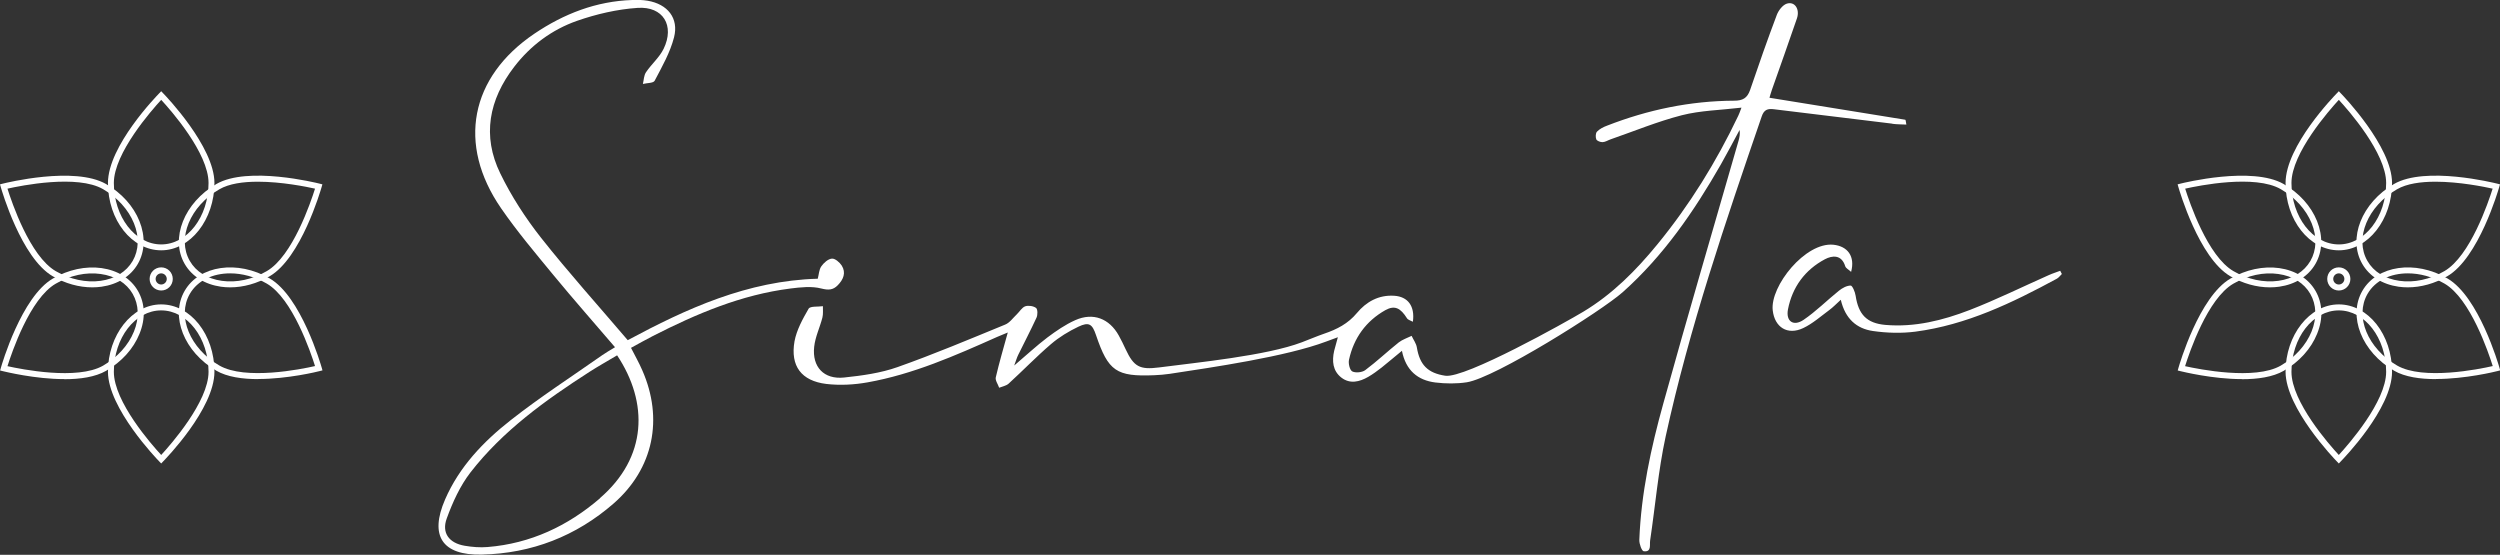
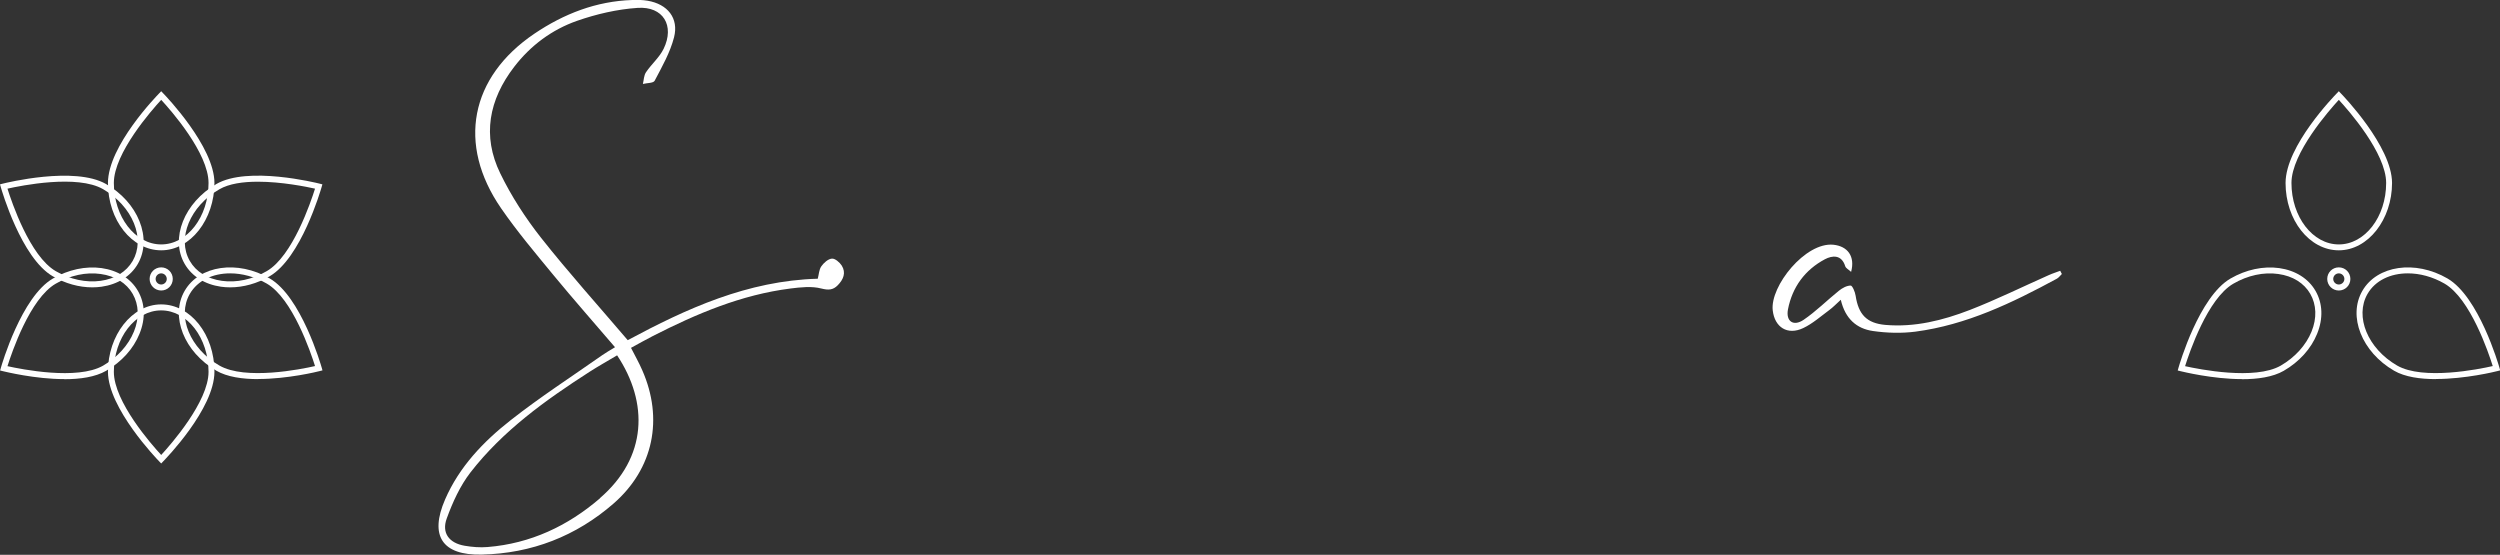
<svg xmlns="http://www.w3.org/2000/svg" id="Camada_2" data-name="Camada 2" viewBox="0 0 237.6 52.73" width="237.6" height="52.73">
  <rect x="0" y="0" width="237.6" height="52.73" fill="#333333" stroke="none" />
  <defs>
    <style>      .cls-1 {        fill: #fff;      }    </style>
  </defs>
  <g id="Camada_1-2" data-name="Camada 1">
    <g>
      <g>
-         <path class="cls-1" d="m179.88,11.77c.41.05.83.05,1.3.07-.05-.27-.06-.45-.1-.46-4.29-.7-8.58-1.39-12.91-2.09.04-.14.13-.46.24-.78.79-2.25,1.6-4.5,2.37-6.76.3-.88-.21-1.65-.97-1.4-.39.13-.78.64-.94,1.06-.89,2.36-1.73,4.75-2.54,7.14-.27.78-.7,1.02-1.52,1.02-4.17.02-8.19.86-12.07,2.37-.35.13-.71.31-.96.57-.14.14-.15.53-.07.73.06.15.39.28.6.27.26-.01.51-.18.77-.27,2.25-.78,4.47-1.7,6.77-2.29,1.77-.45,3.64-.48,5.66-.72-.18.47-.23.63-.31.78-2.08,4.37-4.61,8.46-7.68,12.21-2.03,2.48-4.27,4.74-7.05,6.41-1.58.95-11.23,6.36-13.11,6.08-1.67-.25-2.43-1.04-2.7-2.68-.06-.39-.33-.74-.5-1.11-.41.2-.87.35-1.22.62-1.08.86-2.09,1.82-3.19,2.64-.3.22-.92.28-1.23.12-.24-.13-.39-.76-.31-1.11.45-2.06,1.61-3.67,3.45-4.71.9-.5,1.45-.2,2.06.77.09.15.34.21.56.33.21-1.49-.48-2.39-1.77-2.47-1.48-.1-2.67.58-3.55,1.64-.85,1.02-1.9,1.55-3.1,1.96-.72.25-1.42.55-2.13.82-3.38,1.28-9.96,1.92-13.56,2.39-1.85.24-2.41-.06-3.19-1.73-.21-.44-.41-.88-.65-1.3-.9-1.62-2.44-2.22-4.14-1.46-.94.42-1.81,1.02-2.64,1.64-1.03.78-1.97,1.66-3.16,2.67.19-.51.26-.77.38-1.01.58-1.18,1.19-2.35,1.74-3.54.12-.26.12-.79-.04-.92-.25-.19-.73-.26-1.03-.16-.31.11-.53.5-.8.76-.36.34-.68.81-1.11.98-3.39,1.39-6.78,2.82-10.23,4.04-1.61.57-3.37.81-5.08.99-1.91.2-3.05-1-2.84-2.92.1-.94.54-1.84.78-2.77.09-.35.04-.73.05-1.09-.47.07-1.21-.02-1.36.24-.56.97-1.14,2.02-1.34,3.1-.41,2.35.65,3.76,3.02,4.05,1.28.15,2.64.08,3.92-.15,4.33-.77,8.33-2.54,12.32-4.32.32-.14.64-.27,1.01-.42-.42,1.52-.82,2.88-1.14,4.26-.07.29.21.66.32.99.3-.12.66-.18.89-.38,1.36-1.24,2.64-2.57,4.03-3.76.78-.67,1.69-1.22,2.61-1.66,1.01-.48,1.32-.26,1.68.81,1.16,3.42,1.93,3.95,5.54,3.8.48-.02.97-.06,1.45-.13,4.07-.62,11.05-1.63,14.88-3.07.33-.12.66-.25,1.11-.41-.15.56-.26.93-.35,1.29-.22.97-.14,1.91.69,2.55.82.63,1.72.4,2.54-.07.45-.26.87-.57,1.28-.89.63-.5,1.24-1.03,1.93-1.59.37,1.87,1.51,2.8,3.17,3.01.98.12,2.02.13,3-.02,2.7-.43,12.82-6.79,14.81-8.56,3.88-3.46,6.78-7.68,9.34-12.16.61-1.07,1.18-2.17,1.77-3.26.06.38-.01.71-.1,1.03-2.39,8.32-4.84,16.62-7.15,24.97-1.18,4.24-2.11,8.55-2.28,12.97-.01.37.23,1.05.42,1.07.77.09.54-.61.61-1.04.49-3.28.77-6.62,1.47-9.85,2.26-10.37,5.69-20.4,9.13-30.43.22-.66.58-.76,1.15-.69,3.75.46,7.5.92,11.25,1.37Z" />
        <path class="cls-1" d="m75.12,27.42c.97-.12,2.02-.24,2.94,0,.68.17,1.11.15,1.56-.31.53-.54.81-1.18.38-1.87-.2-.31-.64-.69-.94-.66-.36.03-.77.4-1,.73-.22.31-.23.77-.34,1.18-6.67.18-12.51,2.86-18.06,5.84-2.82-3.31-5.63-6.43-8.23-9.72-1.49-1.89-2.83-3.96-3.88-6.12-1.75-3.58-1.08-7.02,1.32-10.14,1.56-2.03,3.58-3.53,5.97-4.37,1.84-.64,3.81-1.1,5.75-1.23,2.44-.17,3.55,1.69,2.48,3.89-.4.82-1.15,1.45-1.67,2.22-.21.3-.21.75-.3,1.12.39-.1,1-.07,1.12-.31.7-1.33,1.47-2.68,1.84-4.12.47-1.83-.62-3.16-2.51-3.48-.47-.08-.97-.09-1.45-.07-3.43.11-6.51,1.31-9.31,3.2-6.11,4.13-7.36,10.51-3.17,16.59,1.53,2.22,3.28,4.29,5,6.38,1.87,2.27,3.82,4.48,5.83,6.83-.55.34-.88.52-1.19.74-2.92,2.05-5.92,3.99-8.72,6.19-2.6,2.04-4.89,4.43-6.24,7.54-1.5,3.46-.28,5.32,3.48,5.24,4.75-.11,8.97-1.75,12.54-4.86,3.79-3.31,4.75-8.05,2.72-12.66-.31-.72-.7-1.4-1.07-2.13.73-.4,1.39-.77,2.07-1.12,4.15-2.12,8.42-3.93,13.09-4.52Zm-18.1,19.94c-3.06,2.63-6.6,4.3-10.68,4.63-.72.06-1.46,0-2.17-.12-1.48-.25-2.22-1.21-1.71-2.6.56-1.54,1.27-3.1,2.26-4.38,3.08-3.96,7.11-6.85,11.29-9.54.84-.54,1.72-1.03,2.64-1.58,3,4.51,2.87,9.7-1.64,13.58Z" />
        <path class="cls-1" d="m195.79,25.74c-.36.14-.73.25-1.08.41-2.5,1.11-4.95,2.32-7.5,3.31-2.56.99-5.23,1.66-8.02,1.42-1.8-.16-2.56-1.01-2.83-2.77-.05-.36-.31-.97-.47-.97-.38,0-.81.24-1.13.5-1.13.91-2.16,1.95-3.35,2.76-.96.65-1.7.14-1.48-1,.41-2.11,1.61-3.75,3.51-4.76.7-.37,1.58-.46,1.93.66.06.2.33.32.56.54.4-1.49-.34-2.44-1.68-2.58-2.67-.27-6.03,3.94-5.77,6.23.18,1.62,1.41,2.4,2.9,1.69.89-.42,1.66-1.11,2.46-1.7.37-.27.68-.6,1.11-.99.42,1.81,1.51,2.75,3.06,2.97,1.32.19,2.71.23,4.03.06,4.86-.64,9.19-2.73,13.44-5.03.19-.1.32-.3.48-.45l-.16-.31Z" />
      </g>
      <g>
        <path class="cls-1" d="m15.32,23.79c-2.79,0-5.06-2.87-5.06-6.4s4.66-8.3,4.86-8.51l.2-.21.2.21c.2.2,4.86,5.05,4.86,8.51s-2.27,6.4-5.06,6.4Zm0-14.3c-.9.98-4.5,5.06-4.5,7.9,0,3.22,2.02,5.84,4.5,5.84s4.5-2.62,4.5-5.84c0-2.84-3.59-6.92-4.5-7.9Z" />
        <path class="cls-1" d="m8.77,27.31c-1.26,0-2.56-.36-3.75-1.05C2.02,24.53.16,18.07.08,17.8l-.08-.28.28-.07c.28-.07,6.8-1.68,9.8.04,1.47.85,2.6,2.1,3.17,3.52.58,1.44.53,2.89-.15,4.07-.68,1.18-1.91,1.95-3.45,2.17-.29.04-.58.06-.88.06ZM.71,17.93c.4,1.27,2.13,6.42,4.59,7.84,1.36.79,2.88,1.11,4.27.92,1.36-.19,2.44-.86,3.04-1.89.59-1.03.64-2.3.12-3.58-.53-1.3-1.57-2.45-2.93-3.24h0c-2.46-1.42-7.79-.34-9.09-.05Z" />
        <path class="cls-1" d="m6.11,36.03c-2.79,0-5.64-.71-5.82-.75l-.28-.07.08-.28c.08-.27,1.95-6.73,4.94-8.46h0c1.47-.85,3.11-1.2,4.63-.99,1.54.22,2.77.99,3.45,2.17.68,1.18.74,2.63.15,4.07-.57,1.42-1.7,2.67-3.17,3.52-1.04.6-2.49.8-3.97.8Zm-5.4-1.23c1.3.29,6.63,1.36,9.09-.05,1.36-.79,2.4-1.94,2.93-3.24.52-1.28.47-2.55-.12-3.58-.59-1.03-1.67-1.7-3.04-1.89-1.39-.2-2.91.13-4.27.92h0c-2.46,1.42-4.19,6.57-4.59,7.84Z" />
        <path class="cls-1" d="m15.32,44.05l-.2-.21c-.2-.2-4.86-5.05-4.86-8.51s2.27-6.4,5.06-6.4,5.06,2.87,5.06,6.4-4.66,8.3-4.86,8.51l-.2.21Zm0-14.55c-2.48,0-4.5,2.62-4.5,5.84,0,2.84,3.59,6.92,4.5,7.9.9-.98,4.5-5.06,4.5-7.9,0-3.22-2.02-5.84-4.5-5.84Z" />
        <path class="cls-1" d="m24.53,36.03c-1.48,0-2.94-.2-3.97-.8-3.06-1.77-4.41-5.17-3.01-7.59,1.4-2.42,5.02-2.95,8.08-1.18,2.99,1.73,4.86,8.19,4.94,8.46l.08.28-.28.07c-.18.05-3.03.75-5.82.75Zm-2.66-10.05c-1.64,0-3.09.67-3.83,1.95-1.24,2.15.02,5.2,2.81,6.81h0c2.46,1.42,7.79.35,9.09.05-.4-1.27-2.13-6.42-4.59-7.84-1.13-.65-2.35-.97-3.47-.97Z" />
        <path class="cls-1" d="m21.88,27.31c-.3,0-.59-.02-.88-.06-1.54-.22-2.77-.99-3.45-2.17-1.4-2.42-.04-5.82,3.01-7.59,2.99-1.73,9.52-.11,9.8-.04l.28.07-.08.28c-.08.27-1.95,6.73-4.94,8.46h0c-1.19.69-2.49,1.05-3.75,1.05Zm2.62-10.04c-1.38,0-2.72.18-3.65.72-2.79,1.61-4.05,4.67-2.81,6.81.59,1.03,1.67,1.7,3.04,1.89,1.39.2,2.91-.13,4.27-.92h0c2.46-1.42,4.19-6.57,4.59-7.84-.81-.18-3.17-.66-5.43-.66Z" />
        <path class="cls-1" d="m15.32,27.61c-.6,0-1.1-.49-1.1-1.1s.49-1.1,1.1-1.1,1.1.49,1.1,1.1-.49,1.1-1.1,1.1Zm0-1.63c-.29,0-.53.24-.53.53s.24.53.53.53.53-.24.53-.53-.24-.53-.53-.53Z" />
      </g>
      <g>
        <path class="cls-1" d="m222.28,23.79c-2.79,0-5.06-2.87-5.06-6.4s4.66-8.3,4.86-8.51l.2-.21.2.21c.2.2,4.86,5.05,4.86,8.51s-2.27,6.4-5.06,6.4Zm0-14.3c-.9.98-4.5,5.06-4.5,7.9,0,3.22,2.02,5.84,4.5,5.84s4.5-2.62,4.5-5.84c0-2.84-3.59-6.92-4.5-7.9Z" />
-         <path class="cls-1" d="m215.73,27.31c-1.26,0-2.56-.36-3.75-1.05-2.99-1.73-4.86-8.19-4.94-8.46l-.08-.28.28-.07c.28-.07,6.8-1.68,9.8.04,1.47.85,2.6,2.1,3.17,3.52.58,1.44.53,2.89-.15,4.07-.68,1.18-1.91,1.95-3.45,2.17-.29.04-.58.06-.88.06Zm-8.05-9.38c.4,1.27,2.13,6.42,4.59,7.84,1.36.79,2.88,1.11,4.27.92,1.36-.19,2.44-.86,3.04-1.89.59-1.03.64-2.3.12-3.58-.53-1.3-1.57-2.45-2.93-3.24h0c-2.46-1.42-7.79-.34-9.09-.05Z" />
        <path class="cls-1" d="m213.07,36.03c-2.79,0-5.64-.71-5.82-.75l-.28-.07.08-.28c.08-.27,1.95-6.73,4.94-8.46h0c1.47-.85,3.11-1.2,4.63-.99,1.54.22,2.77.99,3.45,2.17.68,1.18.74,2.63.15,4.07-.57,1.42-1.7,2.67-3.17,3.52-1.04.6-2.49.8-3.97.8Zm-5.4-1.23c1.3.29,6.63,1.36,9.09-.05,1.36-.79,2.4-1.94,2.93-3.24.52-1.28.47-2.55-.12-3.58-.59-1.03-1.67-1.7-3.04-1.89-1.39-.2-2.91.13-4.27.92h0c-2.46,1.42-4.19,6.57-4.59,7.84Z" />
-         <path class="cls-1" d="m222.28,44.05l-.2-.21c-.2-.2-4.86-5.05-4.86-8.51s2.27-6.4,5.06-6.4,5.06,2.87,5.06,6.4-4.66,8.3-4.86,8.51l-.2.21Zm0-14.55c-2.48,0-4.5,2.62-4.5,5.84,0,2.84,3.59,6.92,4.5,7.9.9-.98,4.5-5.06,4.5-7.9,0-3.22-2.02-5.84-4.5-5.84Z" />
        <path class="cls-1" d="m231.5,36.03c-1.48,0-2.94-.2-3.97-.8-3.06-1.77-4.41-5.17-3.01-7.59,1.4-2.42,5.02-2.95,8.08-1.18,2.99,1.73,4.86,8.19,4.94,8.46l.08.28-.28.07c-.18.05-3.03.75-5.82.75Zm-2.66-10.05c-1.64,0-3.09.67-3.83,1.95-1.24,2.15.02,5.2,2.81,6.81h0c2.46,1.42,7.79.35,9.09.05-.4-1.27-2.13-6.42-4.59-7.84-1.13-.65-2.35-.97-3.47-.97Z" />
-         <path class="cls-1" d="m228.84,27.31c-.3,0-.59-.02-.88-.06-1.54-.22-2.77-.99-3.45-2.17-1.4-2.42-.04-5.82,3.01-7.59,2.99-1.73,9.52-.11,9.8-.04l.28.07-.08.28c-.08.27-1.95,6.73-4.94,8.46h0c-1.19.69-2.49,1.05-3.75,1.05Zm2.62-10.04c-1.38,0-2.72.18-3.65.72-2.79,1.61-4.05,4.67-2.81,6.81.59,1.03,1.67,1.7,3.04,1.89,1.39.2,2.91-.13,4.27-.92h0c2.46-1.42,4.19-6.57,4.59-7.84-.81-.18-3.17-.66-5.43-.66Z" />
        <path class="cls-1" d="m222.28,27.61c-.6,0-1.1-.49-1.1-1.1s.49-1.1,1.1-1.1,1.1.49,1.1,1.1-.49,1.1-1.1,1.1Zm0-1.63c-.29,0-.53.24-.53.53s.24.53.53.53.53-.24.53-.53-.24-.53-.53-.53Z" />
      </g>
    </g>
  </g>
</svg>